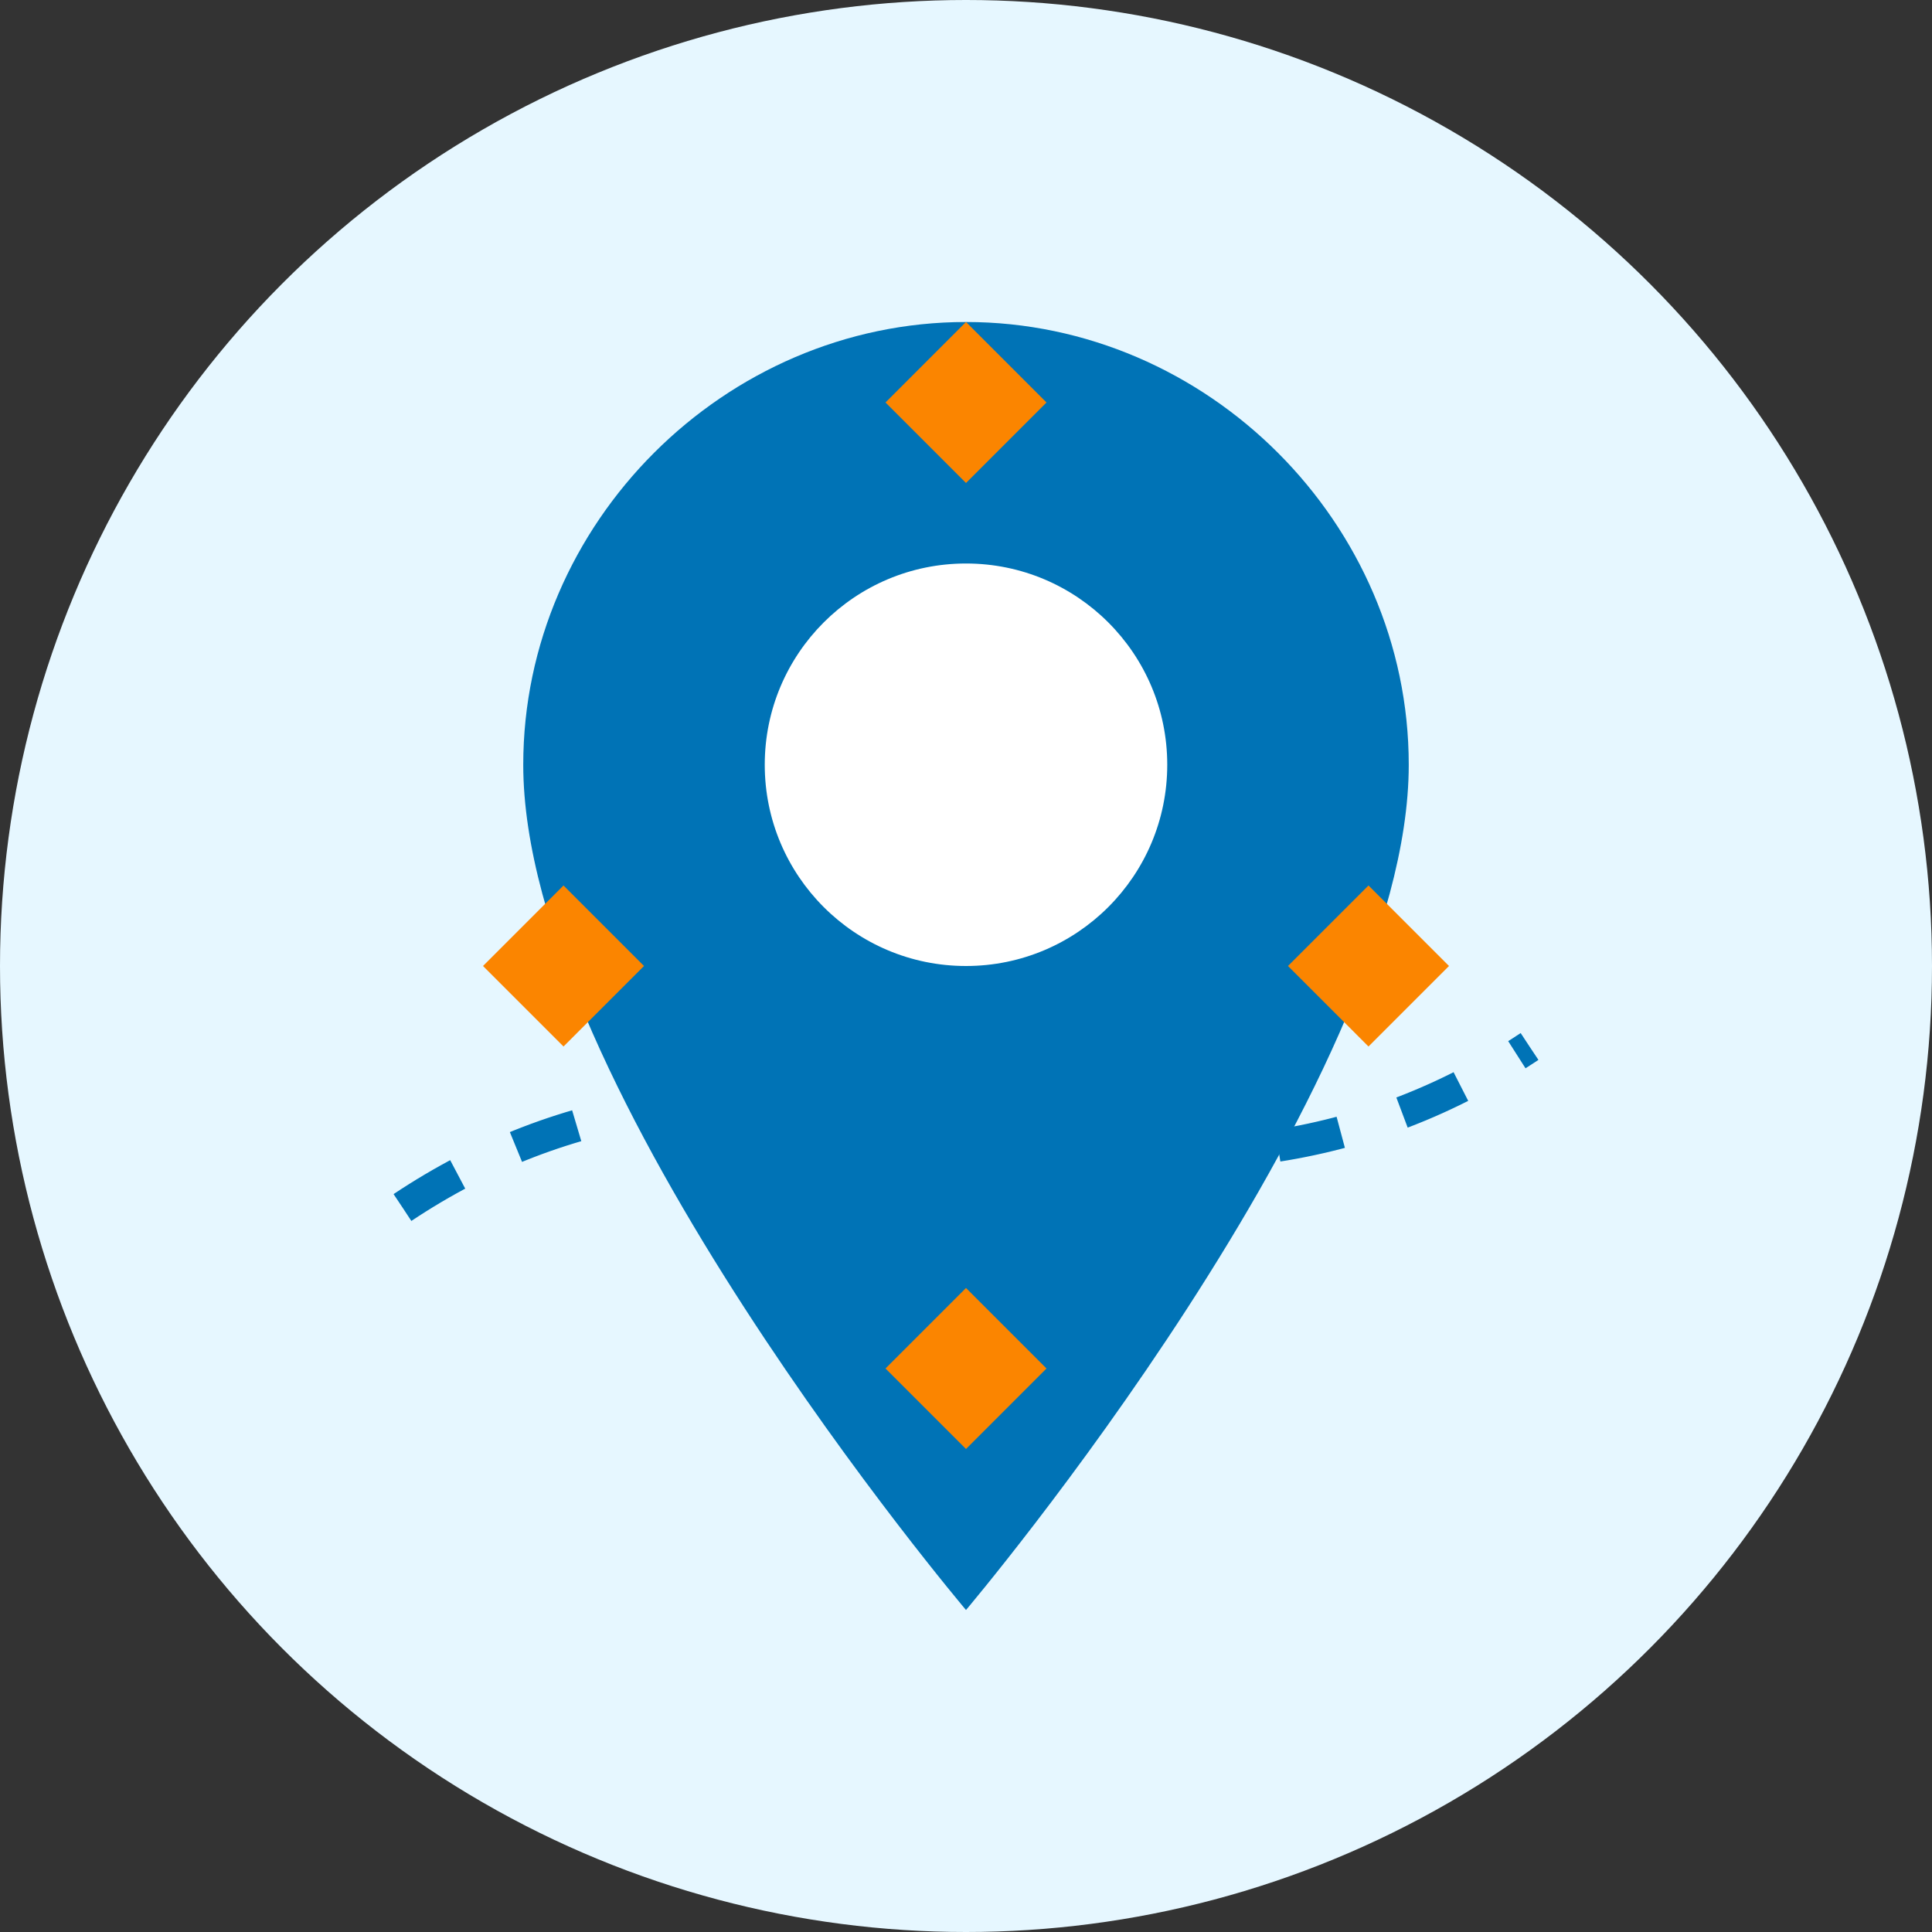
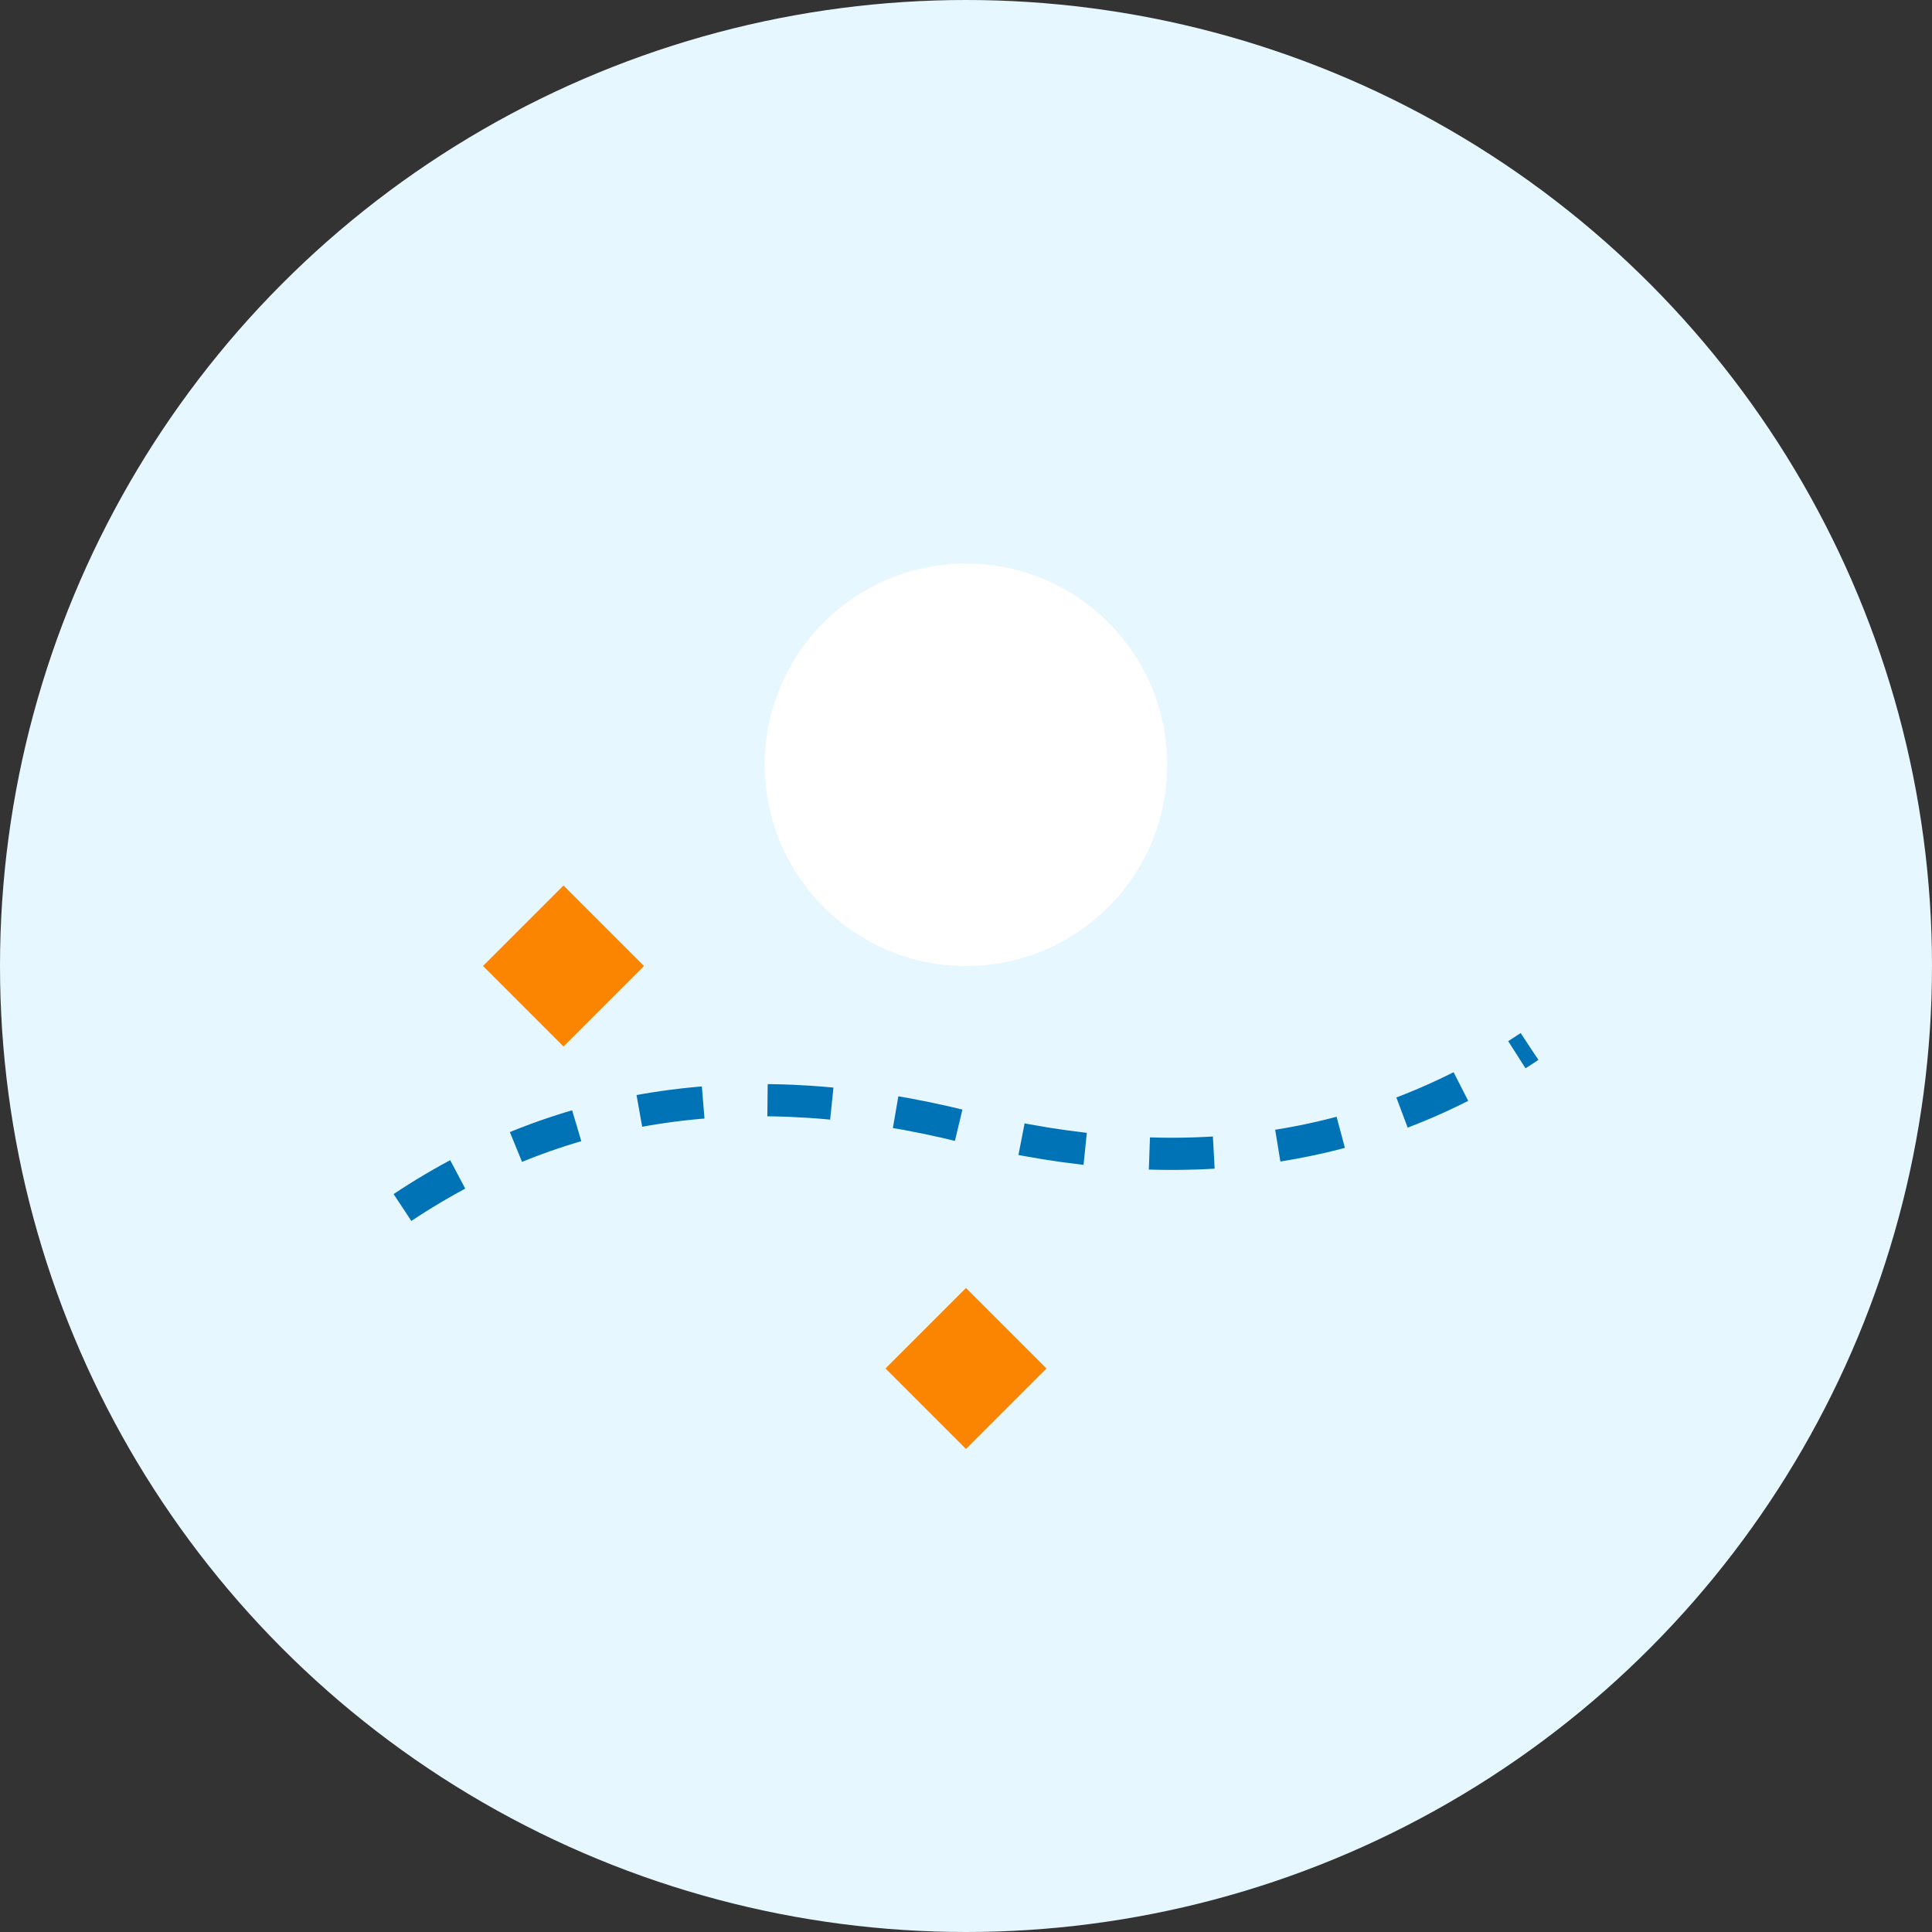
<svg xmlns="http://www.w3.org/2000/svg" width="120" height="120" viewBox="0 0 120 120">
  <rect x="0" y="0" width="120" height="120" fill="#333333" stroke="none" />
  <circle cx="60" cy="60" r="60" fill="#e6f7ff" />
-   <path d="M60,20 C45,20 32.5,32.5 32.5,47.5 C32.5,67.5 60,100 60,100 C60,100 87.5,67.5 87.5,47.5 C87.5,32.5 75,20 60,20 Z" fill="#0073b6" />
  <circle cx="60" cy="47.5" r="12.5" fill="#ffffff" />
  <path d="M30,60 L35,55 L40,60 L35,65 Z" fill="#fb8500" />
-   <path d="M80,60 L85,55 L90,60 L85,65 Z" fill="#fb8500" />
-   <path d="M60,30 L65,25 L60,20 L55,25 Z" fill="#fb8500" />
  <path d="M60,90 L65,85 L60,80 L55,85 Z" fill="#fb8500" />
  <path d="M25,75 Q40,65 60,70 Q80,75 95,65" fill="none" stroke="#0073b6" stroke-width="2" stroke-dasharray="4,4" />
</svg>